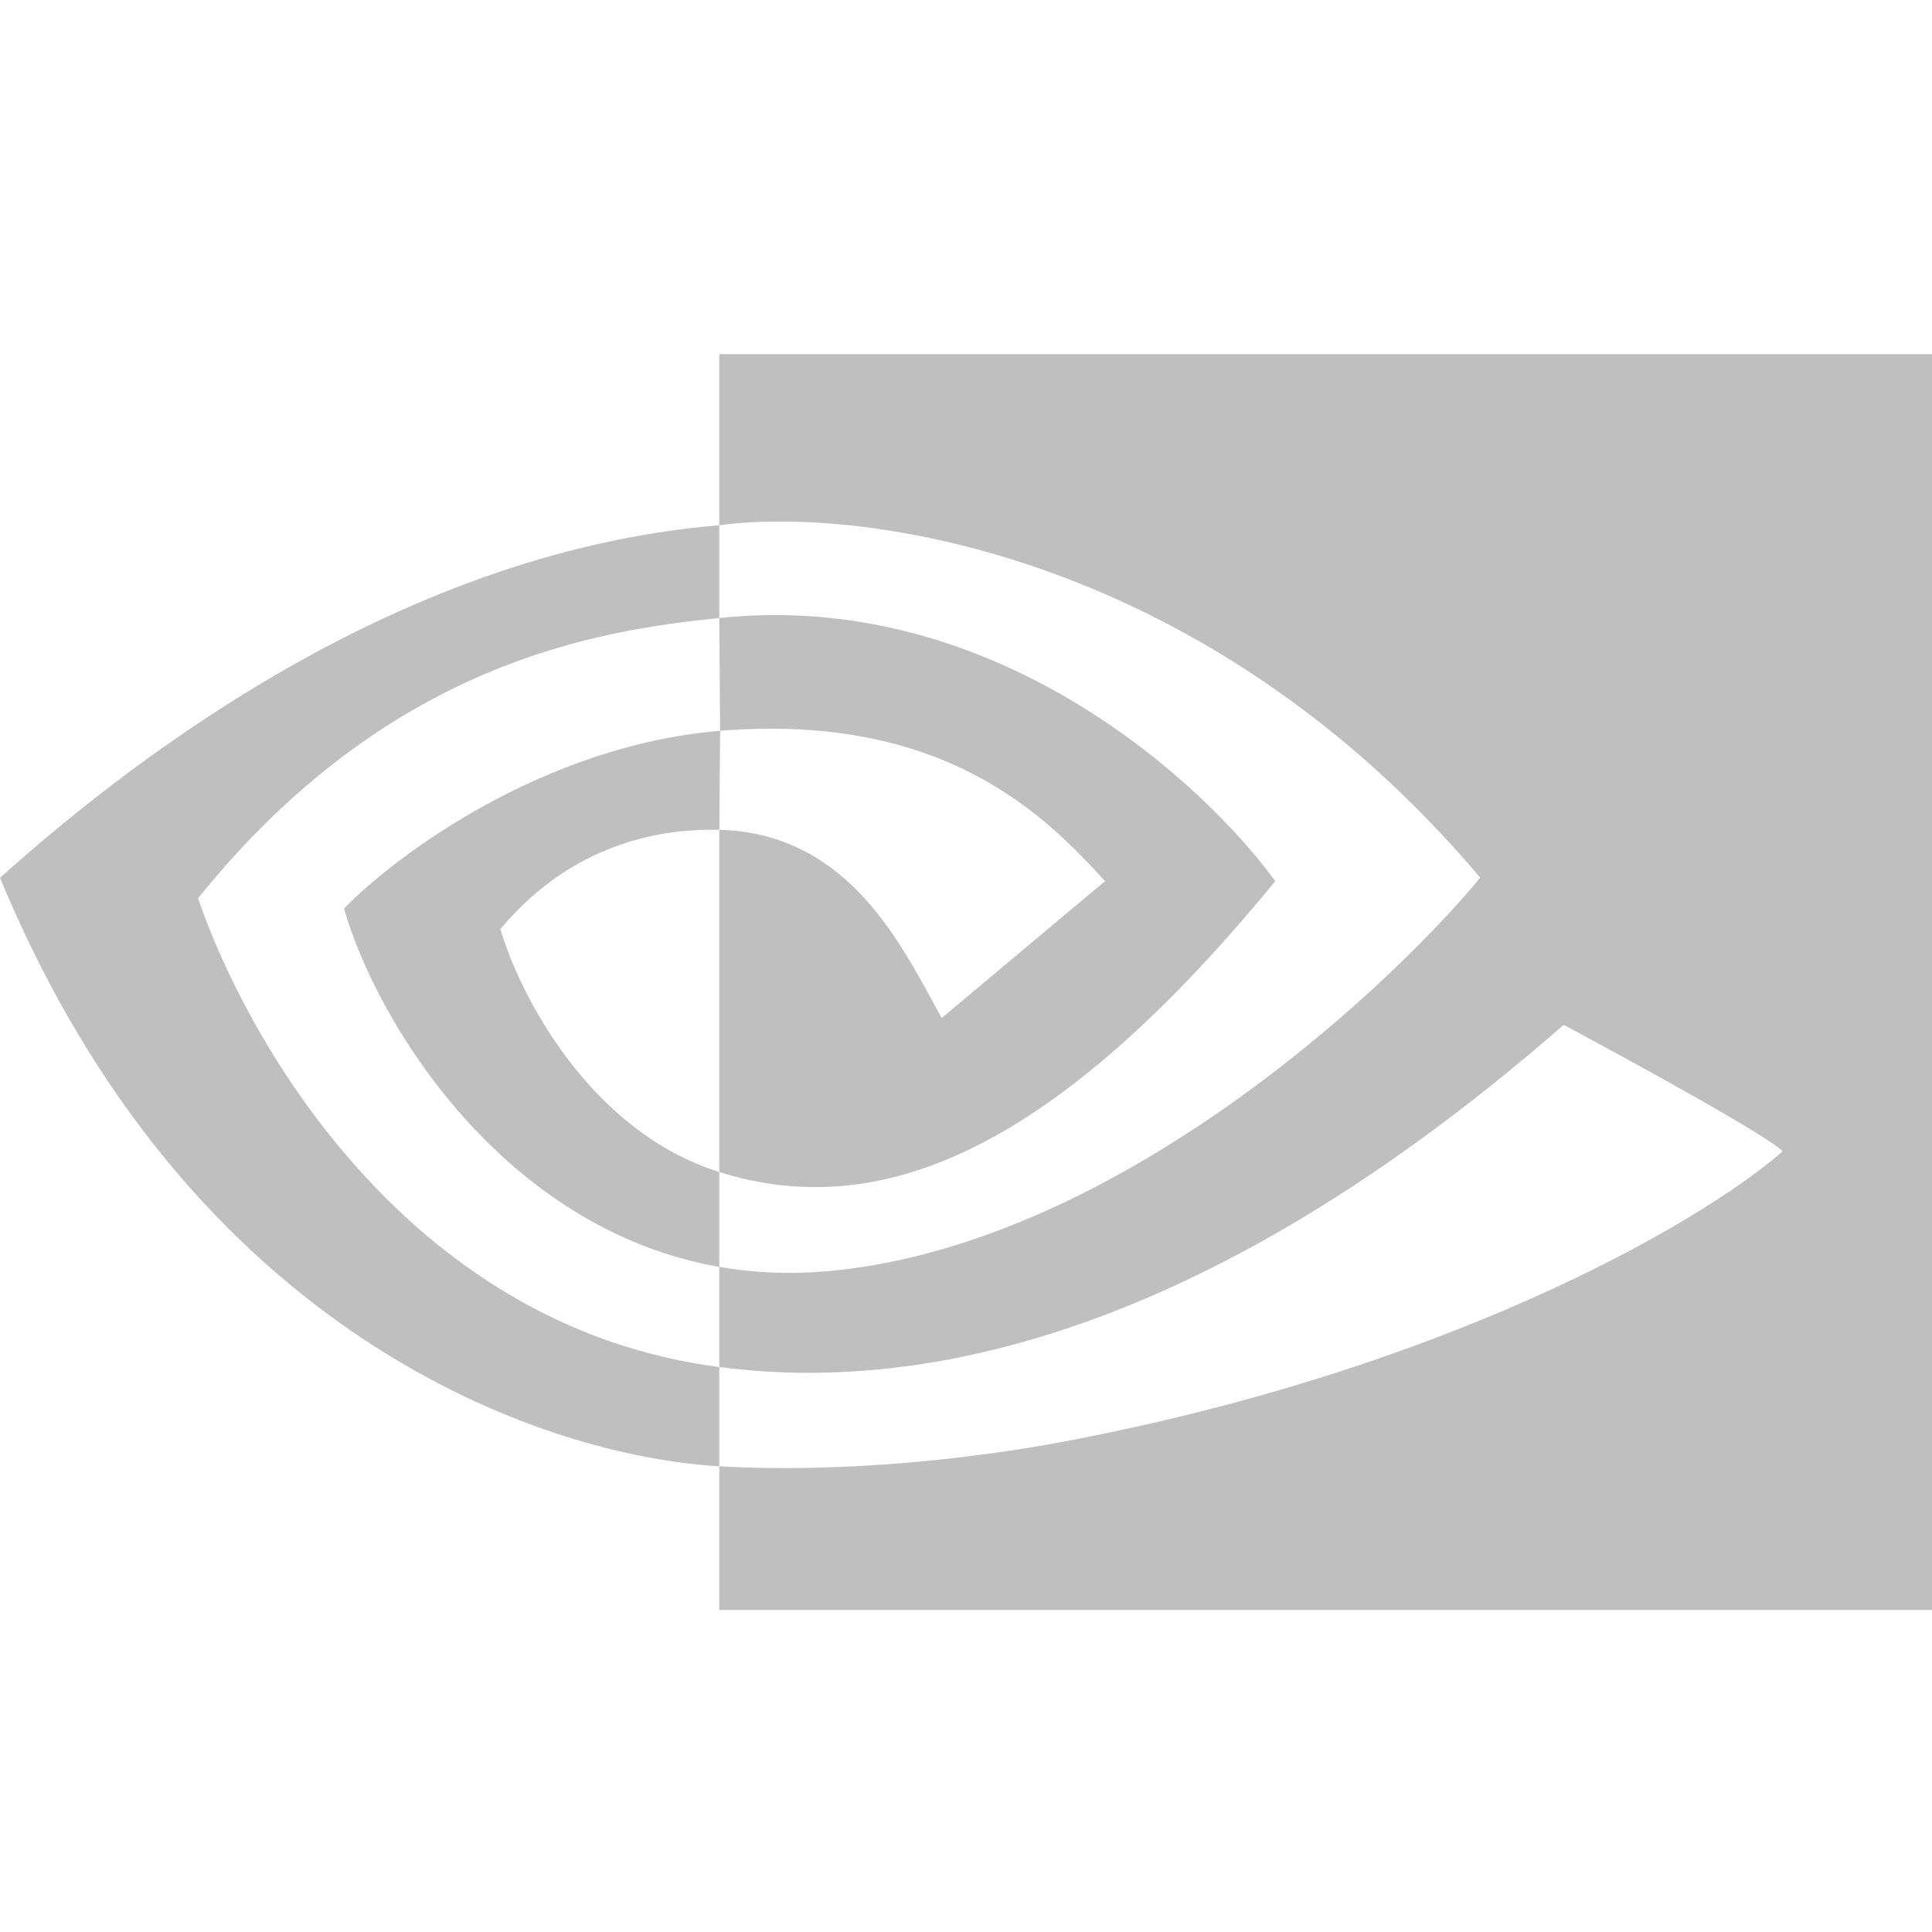
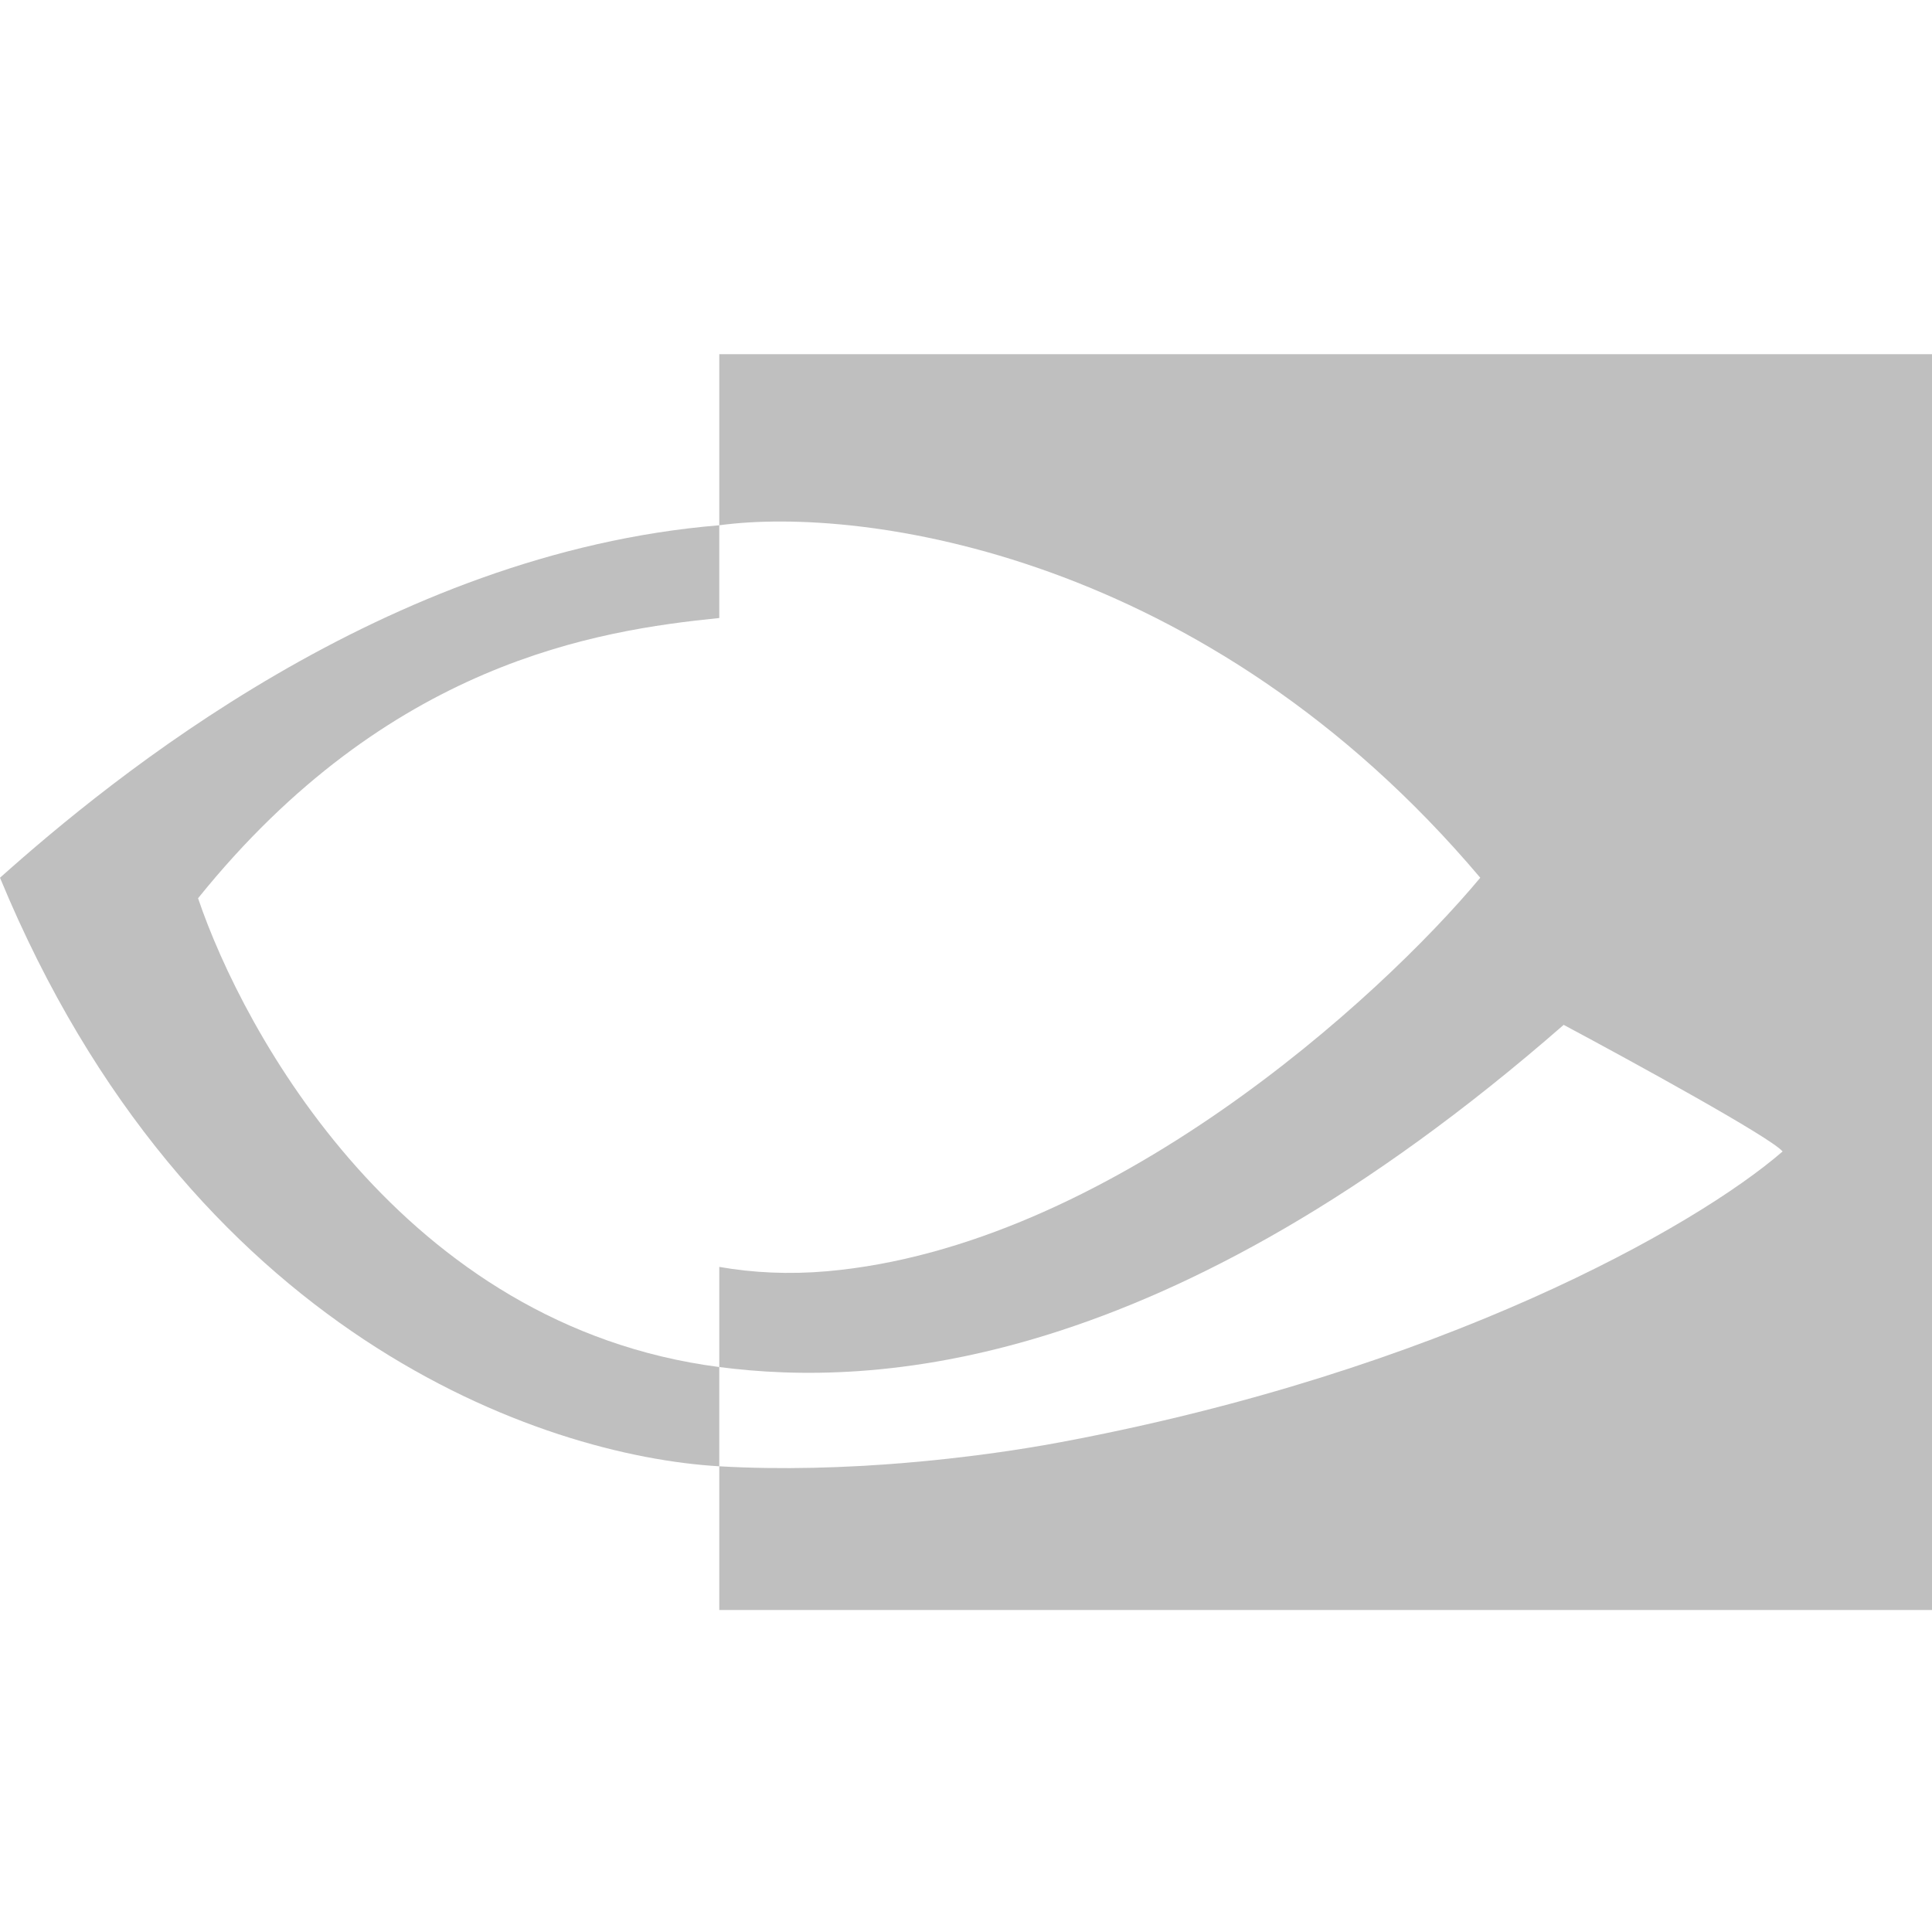
<svg xmlns="http://www.w3.org/2000/svg" width="60" height="60" viewBox="0 0 60 60" fill="none">
  <path d="M22.338 16.313C11.978 17.163 3.453 24.177 0 27.259C5.87 41.456 16.834 45.218 22.338 45.537V42.455C12.496 41.18 7.554 32.041 6.151 27.896C12.052 20.57 18.545 19.577 22.338 19.193V16.313Z" fill="#BFBFBF" />
-   <path d="M15.54 28.853C17.957 25.962 20.935 25.735 22.338 25.771L22.364 22.696C16.875 23.149 12.294 26.559 10.684 28.215C11.71 31.798 15.655 38.176 22.338 39.345V36.398C18.281 35.123 16.115 30.837 15.54 28.853Z" fill="#BFBFBF" />
-   <path d="M22.446 22.689C29.352 22.158 32.482 25.346 34.316 27.365L29.245 31.616C28.058 29.491 26.439 25.877 22.338 25.771V36.398C27.41 37.992 32.806 35.654 39.604 27.365C37.446 24.39 30.993 18.332 22.446 19.183C22.41 19.186 22.374 19.19 22.338 19.193L22.364 22.696C22.391 22.694 22.419 22.692 22.446 22.689Z" fill="#BFBFBF" />
  <path d="M22.338 16.313C26.763 15.711 37.446 17.163 45.971 27.259C42.842 31.014 34.403 38.714 25.683 39.48C24.502 39.583 23.386 39.528 22.338 39.345V42.455C27.086 43.07 36.151 42.668 48.561 31.828C50.684 32.962 55.014 35.335 55.36 35.76C52.662 38.098 44.741 42.583 32.914 44.793C30.324 45.277 26.219 45.762 22.338 45.537V50H60V11H22.338V16.313Z" fill="#BFBFBF" />
</svg>